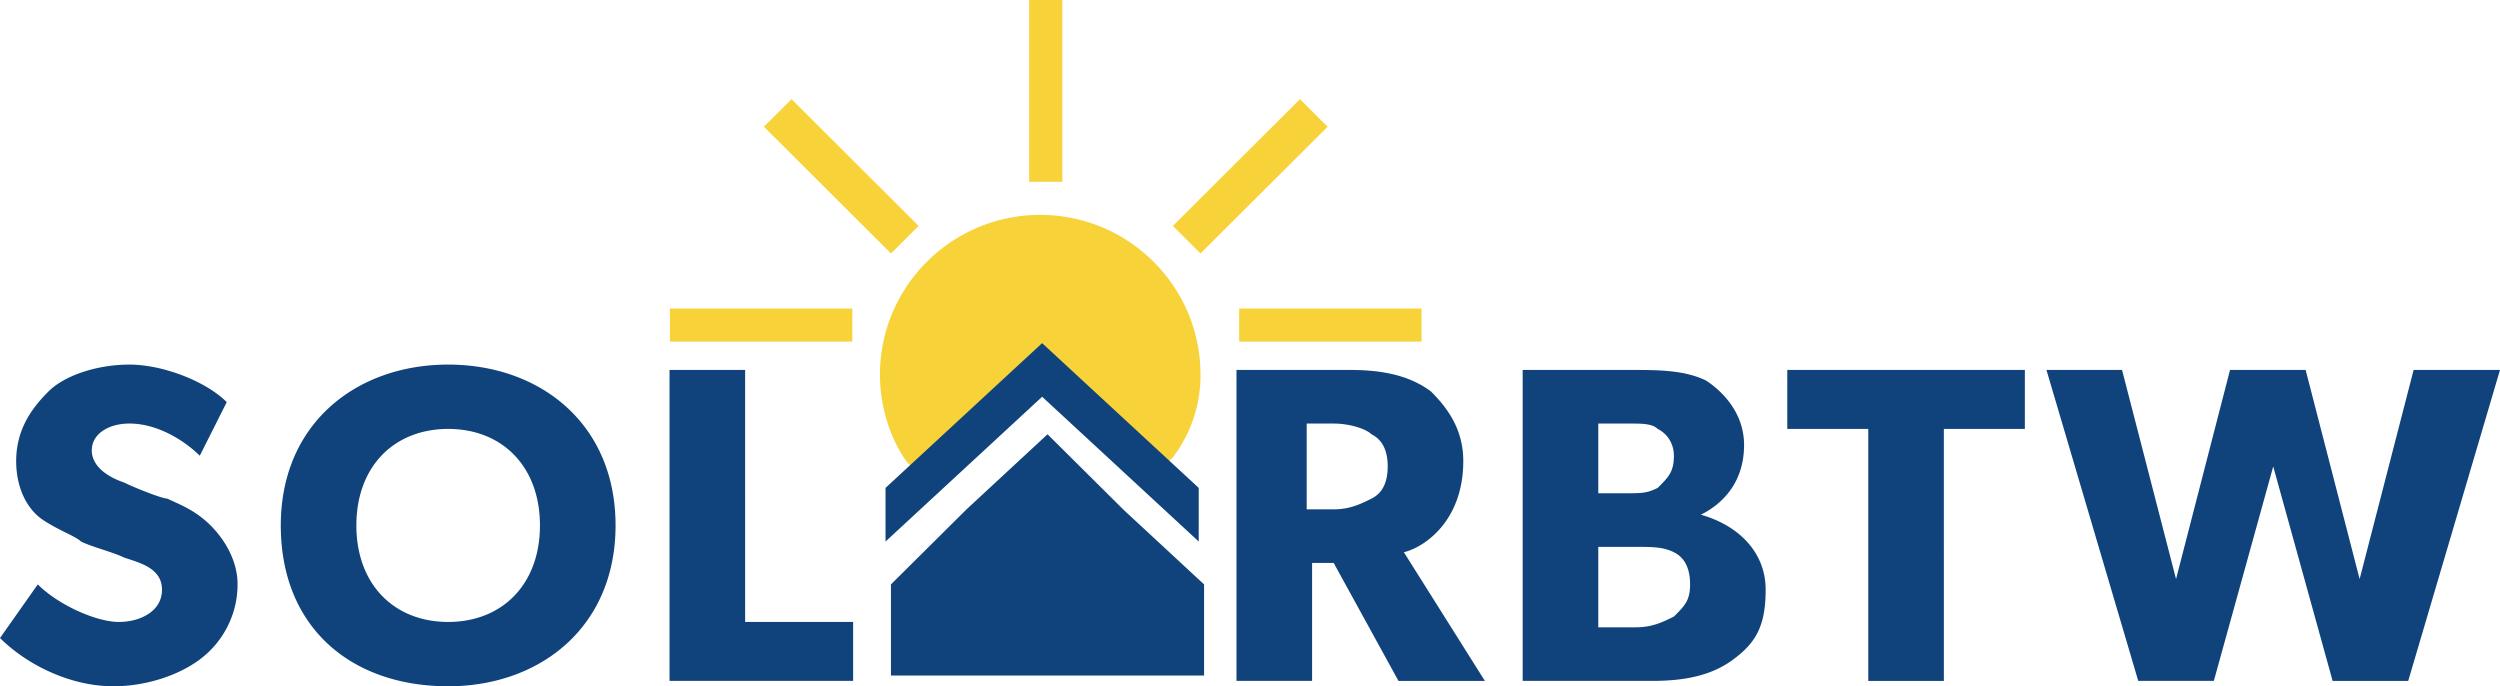
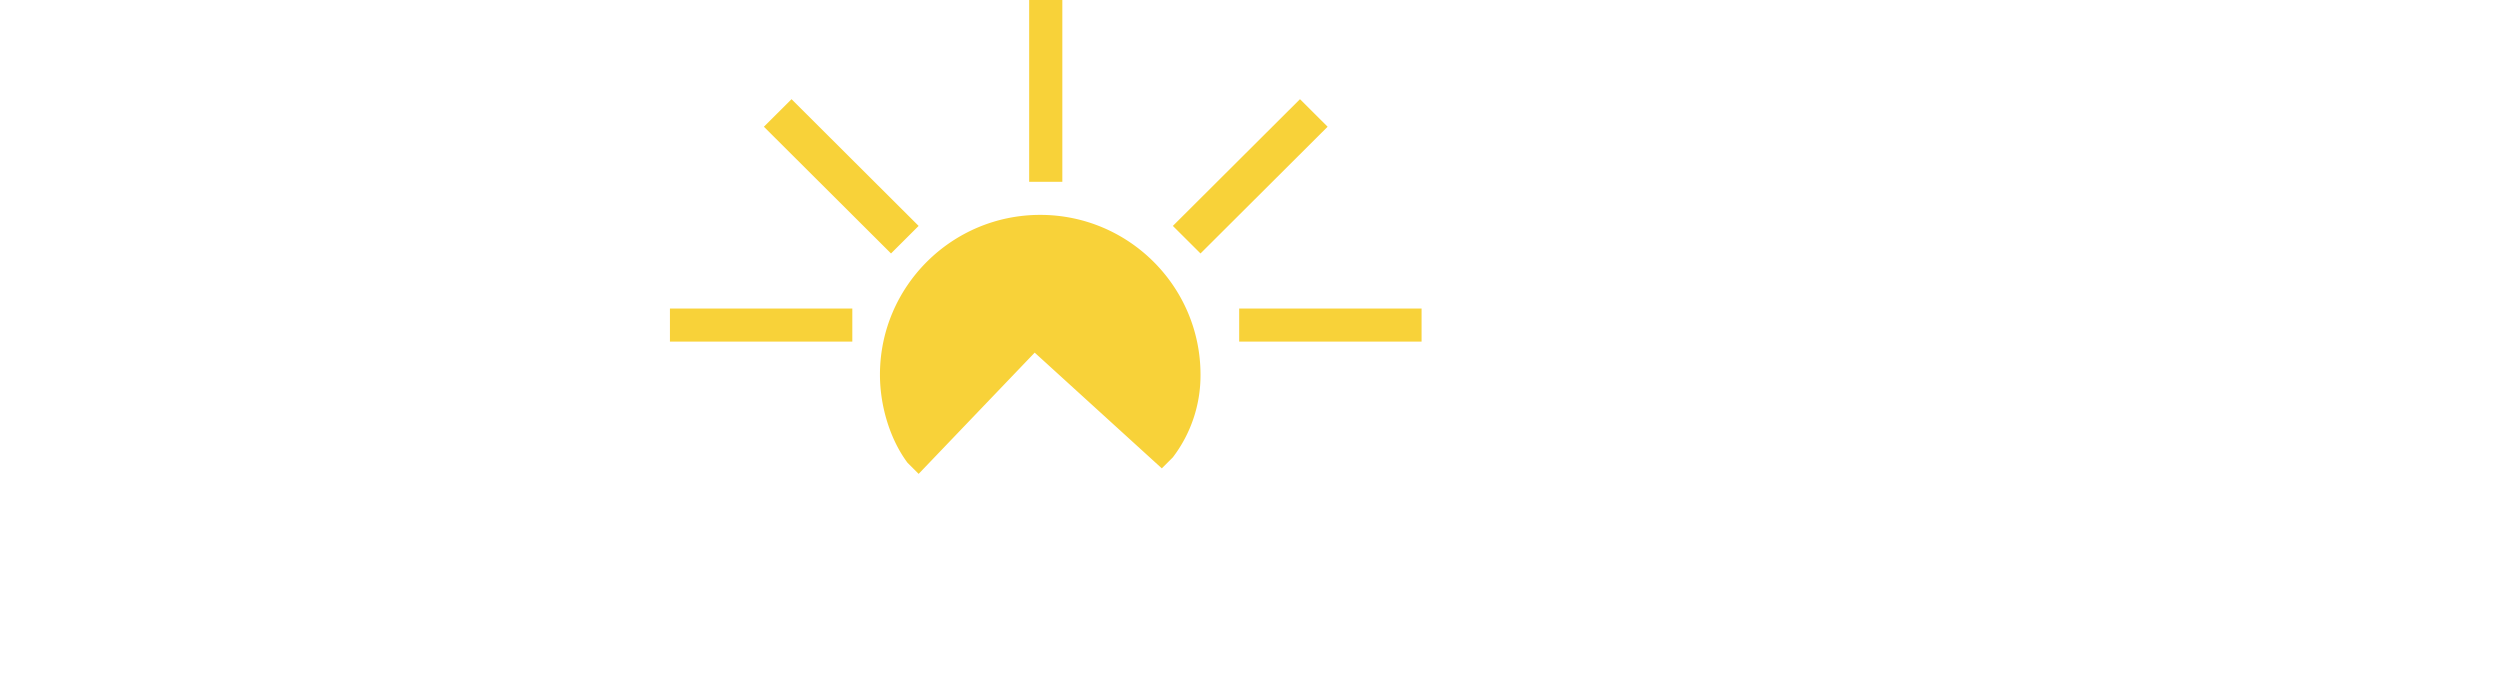
<svg xmlns="http://www.w3.org/2000/svg" width="153" height="42" viewBox="0 0 153 42" version="1.1">
  <g id="Page-1" stroke="none" stroke-width="1" fill="none" fill-rule="evenodd">
    <g id="Home" transform="translate(-55 -39)" fill-rule="nonzero">
      <g id="SolarBTW-RGB" transform="translate(55 39)">
        <path d="M56.22 29l-.676-.674c-1.015-1.35-1.691-3.373-1.691-5.396 0-5.395 4.397-9.779 9.809-9.779 5.412 0 9.809 4.384 9.809 9.78a8.263 8.263 0 0 1-1.692 5.057l-.676.675-7.78-7.082L56.222 29zm-4.058-10.116H41v2.023h11.162v-2.023zm23.676 2.023H87v-2.023H75.838v2.023zM65.015 0h-2.03v11.128h2.03V0zM81.25 7.756L79.559 6.07l-7.78 7.756 1.692 1.686 7.779-7.756zm-25.03 6.07L48.442 6.07 46.75 7.756l7.78 7.756 1.69-1.686z" id="Shape" fill="#F8D239" />
-         <path d="M12.227 40.36C10.905 41.343 8.922 42 6.94 42 4.296 42 1.652 40.687 0 39.047l2.313-3.281c1.322 1.312 3.635 2.297 4.957 2.297s2.644-.657 2.644-1.97c0-1.312-1.322-1.64-2.314-1.968-.66-.328-1.982-.656-2.643-.984-.33-.328-1.322-.657-2.313-1.313C1.652 31.172.99 29.86.99 28.218c0-1.968.992-3.28 1.983-4.265.991-.984 2.974-1.64 4.957-1.64 1.983 0 4.626.984 5.948 2.296l-1.652 3.282c-.992-.985-2.644-1.97-4.296-1.97-1.322 0-2.313.657-2.313 1.642 0 .984.991 1.64 1.982 1.968.661.328 2.314.985 2.644.985.661.328 1.652.656 2.644 1.64.66.657 1.652 1.969 1.652 3.61a5.726 5.726 0 0 1-2.313 4.593zm15.2 1.64c5.618 0 10.245-3.61 10.245-9.844s-4.627-9.843-10.244-9.843c-5.618 0-10.244 3.609-10.244 9.843 0 6.235 4.295 9.844 10.244 9.844zm0-15.75c3.305 0 5.618 2.297 5.618 5.906 0 3.61-2.313 5.907-5.617 5.907-3.305 0-5.618-2.297-5.618-5.907s2.313-5.906 5.618-5.906zm24.785 11.813h-6.61V22.64h-4.626v19.03h11.236v-3.608zm33.706-4.266c1.322-.328 3.635-1.969 3.635-5.578 0-1.969-.991-3.282-1.983-4.266-1.322-.984-2.974-1.312-4.957-1.312h-6.94v19.03H80.3v-7.218h1.322l3.965 7.219h5.288l-4.957-7.875zm-1.983-7.219c.661.328.992.985.992 1.969 0 .984-.33 1.64-.992 1.969-.66.328-1.322.656-2.313.656H79.97v-5.25h1.652c.991 0 1.983.328 2.313.656zm22.14 13.781c1.322-.984 1.983-1.968 1.983-4.265 0-2.297-1.652-3.938-3.965-4.594 1.322-.656 2.644-1.969 2.644-4.266 0-1.968-1.322-3.28-2.314-3.937-1.321-.656-2.974-.656-4.626-.656h-6.61v19.03h7.932c1.983 0 3.635-.327 4.957-1.312zM101.45 26.25c.661.328.992.984.992 1.64 0 .985-.33 1.313-.992 1.97-.66.328-.991.328-1.982.328h-1.653v-4.266h1.983c.66 0 1.322 0 1.652.328zm.992 7.547c.66.328.991.984.991 1.969 0 .984-.33 1.312-.991 1.968-.661.328-1.322.657-2.314.657h-2.313v-4.922h2.313c.992 0 1.653 0 2.314.328zm21.48-11.156h-14.54v3.609h4.956v15.422h4.626V26.25h4.957v-3.61zm23.792 0l-3.305 12.797-3.304-12.797h-4.627l-3.304 12.797-3.305-12.797h-4.626l5.618 19.03h4.626l3.635-13.124 3.635 13.125h4.626L153 22.64h-5.287zm-78.979 8.53l-4.626-4.593-4.957 4.594-4.626 4.594v5.578H73.69v-5.578l-4.957-4.594zm-14.54 1.97l9.584-8.86 9.583 8.86v-3.282L63.778 21l-9.584 8.86v3.28z" id="Shape" fill="#10437C" />
      </g>
    </g>
  </g>
</svg>